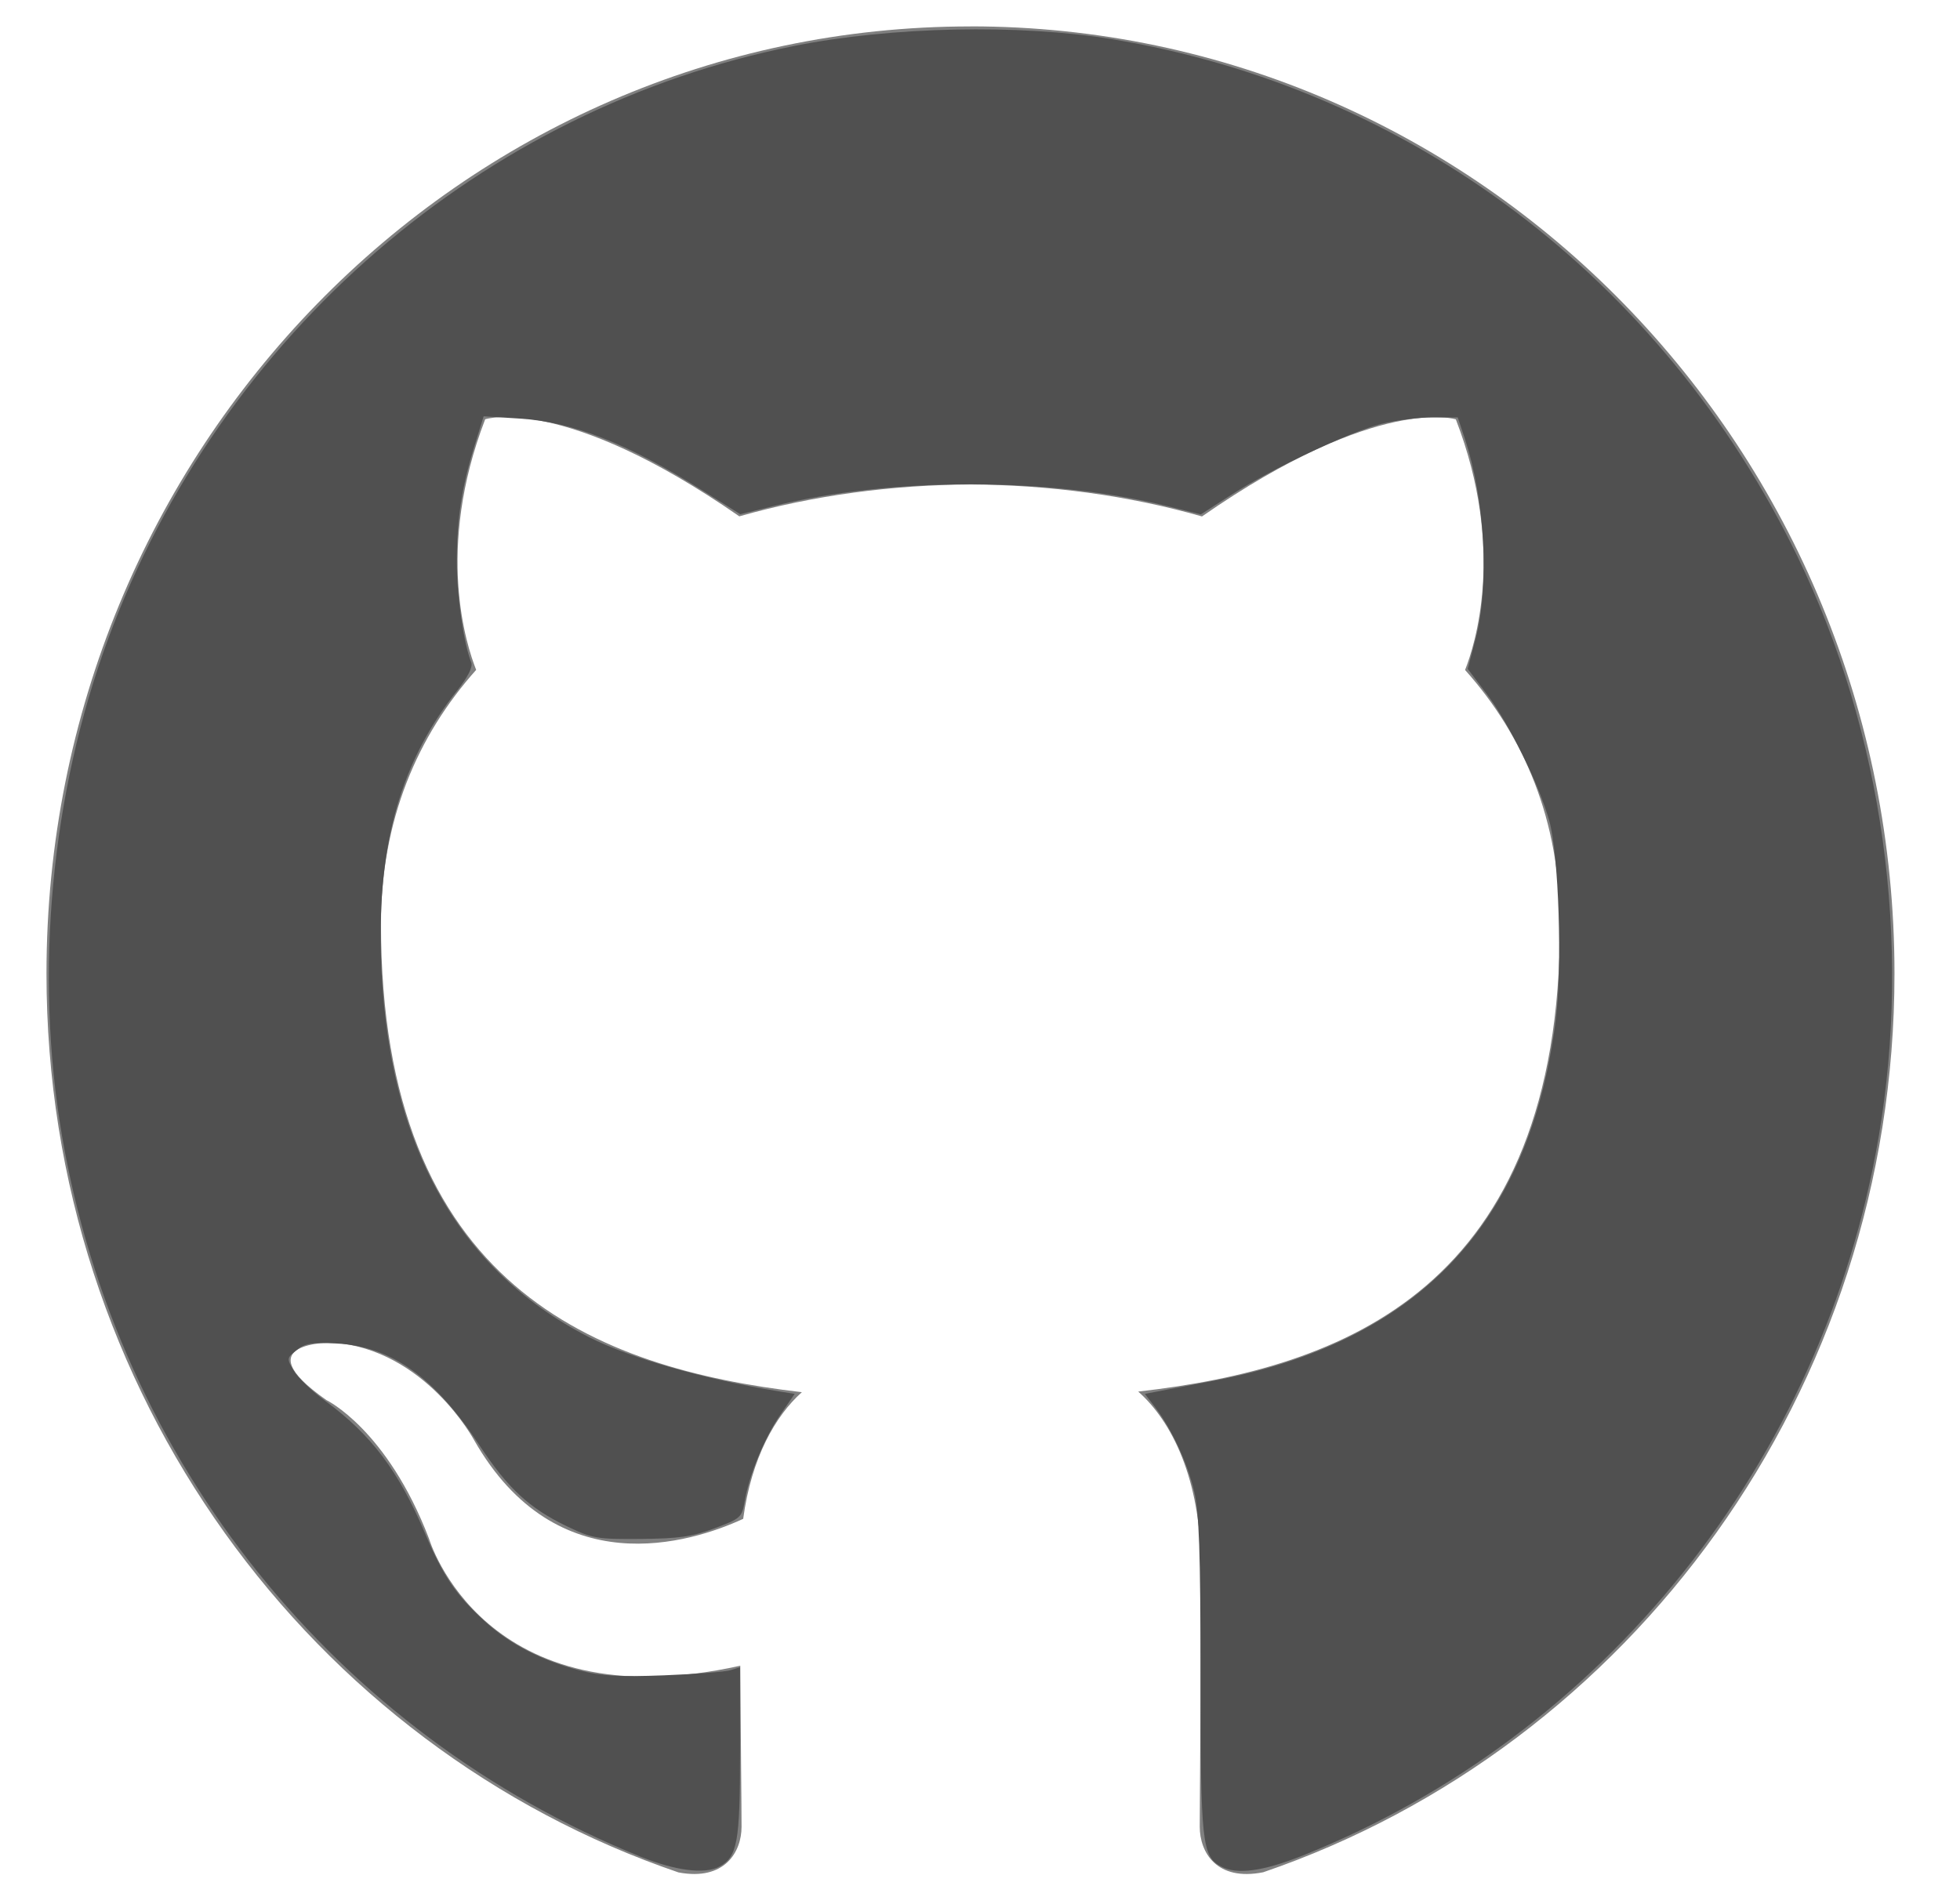
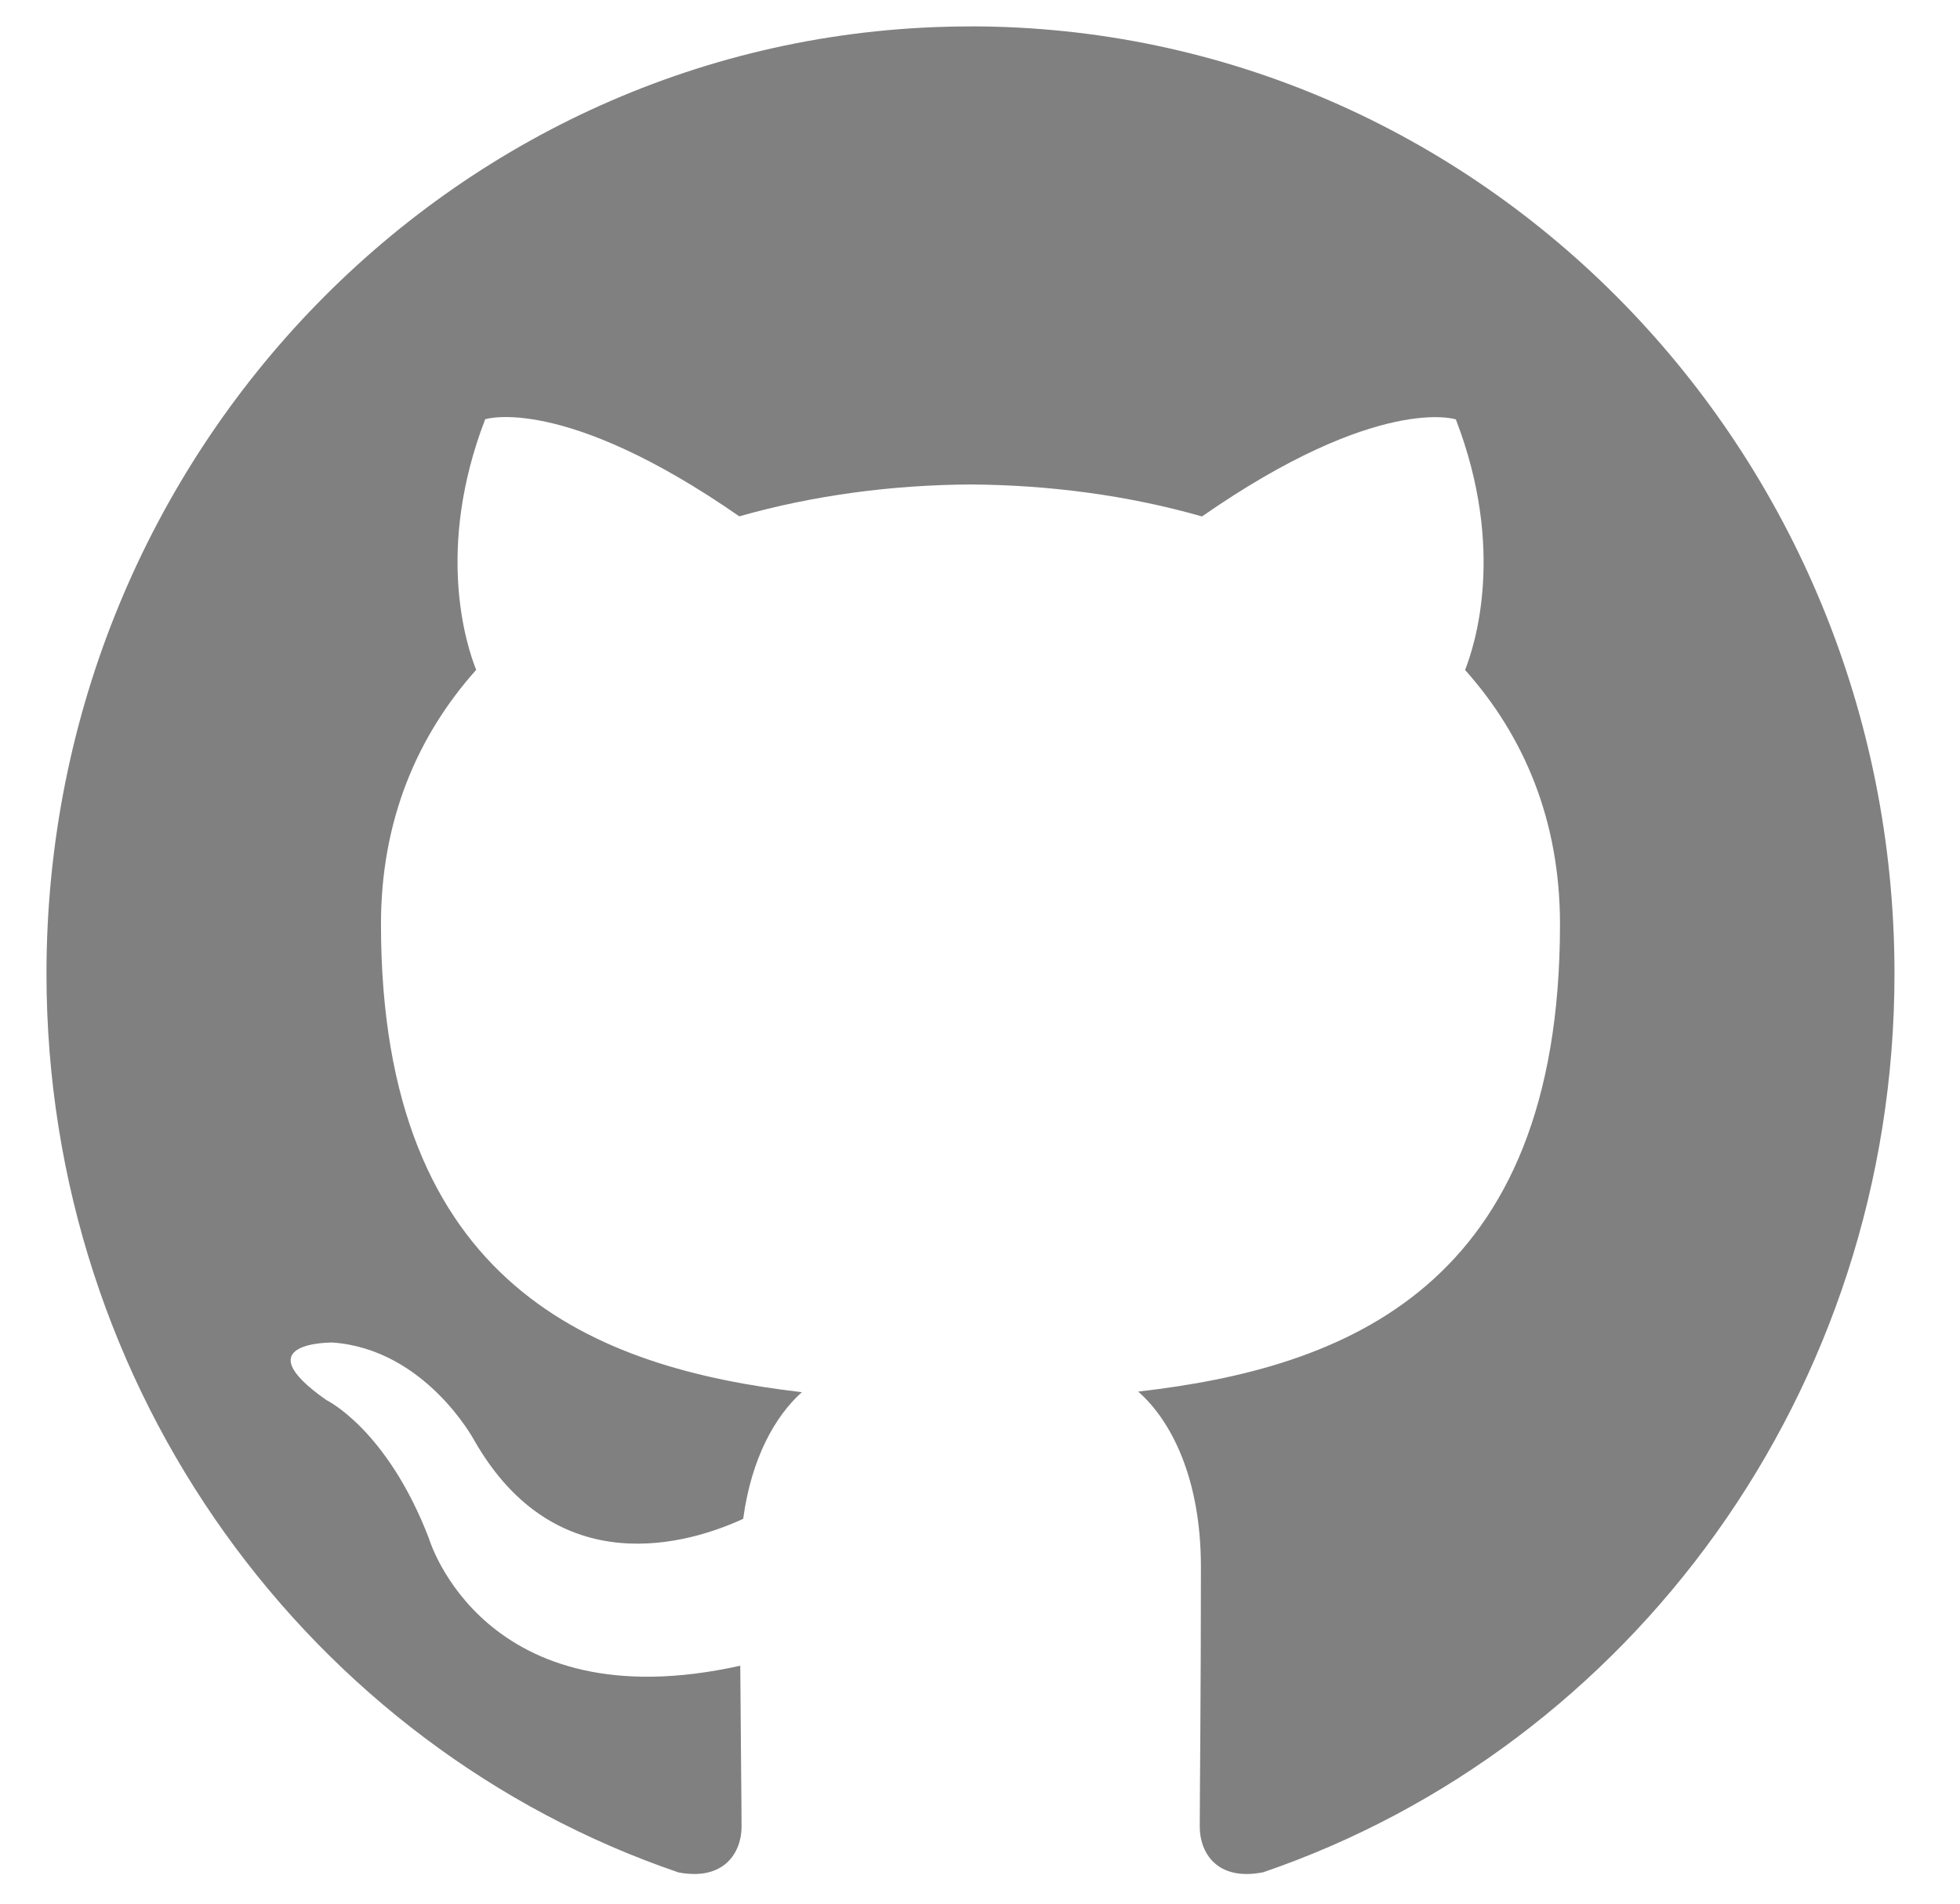
<svg xmlns="http://www.w3.org/2000/svg" xmlns:ns1="http://sodipodi.sourceforge.net/DTD/sodipodi-0.dtd" xmlns:ns2="http://www.inkscape.org/namespaces/inkscape" version="1.1" id="Capa_1" x="0px" y="0px" viewBox="0 0 35 34" xml:space="preserve" ns1:docname="github2.svg" width="35" height="34" ns2:version="0.92.2 (5c3e80d, 2017-08-06)">
  <defs id="defs850" />
  <ns1:namedview pagecolor="#ffffff" bordercolor="#666666" borderopacity="1" objecttolerance="10" gridtolerance="10" guidetolerance="10" ns2:pageopacity="0" ns2:pageshadow="2" ns2:window-width="1920" ns2:window-height="1017" id="namedview848" showgrid="false" ns2:zoom="13.25" ns2:cx="47.401821" ns2:cy="8.1754854" ns2:window-x="-8" ns2:window-y="-8" ns2:window-maximized="1" ns2:current-layer="Capa_1" />
  <path style="fill:#808080;" d="m 17.328,0.472 c -9.11,0 -16.498,7.574 -16.498,16.918 0,7.473 4.727,13.813 11.286,16.052 0.825,0.156 1.126,-0.367 1.126,-0.815 0,-0.402 -0.014,-1.466 -0.023,-2.877 -4.589,1.022 -5.558,-2.269 -5.558,-2.269 -0.749,-1.955 -1.832,-2.475 -1.832,-2.475 -1.499,-1.049 0.111,-1.028 0.111,-1.028 1.656,0.12 2.527,1.744 2.527,1.744 1.473,2.584 3.863,1.839 4.804,1.405 0.148,-1.093 0.575,-1.839 1.048,-2.262 -3.663,-0.428 -7.516,-1.879 -7.516,-8.36 0,-1.847 0.644,-3.358 1.7,-4.541 -0.171,-0.428 -0.736,-2.148 0.161,-4.476 0,0 1.386,-0.455 4.538,1.734 1.316,-0.375 2.727,-0.562 4.131,-0.569 1.4,0.008 2.813,0.194 4.131,0.571 3.149,-2.189 4.533,-1.734 4.533,-1.734 0.899,2.33 0.334,4.048 0.165,4.476 1.058,1.184 1.695,2.694 1.695,4.541 0,6.498 -3.857,7.928 -7.532,8.347 0.592,0.522 1.12,1.554 1.12,3.132 0,2.262 -0.021,4.086 -0.021,4.64 0,0.453 0.297,0.979 1.134,0.813 6.548,-2.241 11.272,-8.579 11.272,-16.05 0,-9.344 -7.388,-16.918 -16.502,-16.918 z" id="path815" ns2:connector-curvature="0" />
  <g id="g817" transform="translate(1.208,-473.281)" />
  <g id="g819" transform="translate(1.208,-473.281)" />
  <g id="g821" transform="translate(1.208,-473.281)" />
  <g id="g823" transform="translate(1.208,-473.281)" />
  <g id="g825" transform="translate(1.208,-473.281)" />
  <g id="g827" transform="translate(1.208,-473.281)" />
  <g id="g829" transform="translate(1.208,-473.281)" />
  <g id="g831" transform="translate(1.208,-473.281)" />
  <g id="g833" transform="translate(1.208,-473.281)" />
  <g id="g835" transform="translate(1.208,-473.281)" />
  <g id="g837" transform="translate(1.208,-473.281)" />
  <g id="g839" transform="translate(1.208,-473.281)" />
  <g id="g841" transform="translate(1.208,-473.281)" />
  <g id="g843" transform="translate(1.208,-473.281)" />
  <g id="g845" transform="translate(1.208,-473.281)" />
-   <path style="fill:#505050;fill-opacity:1" d="M 11.44,33.161 C 6,30.965 2.103,26.109 1.107,20.285 0.61,17.382 0.909,14.175 1.935,11.4 3.94,5.973 8.626,1.927 14.185,0.82 15.914,0.475 18.199,0.427 19.855,0.699 25.181,1.576 29.693,4.981 32.097,9.938 33.623,13.085 34.144,16.82 33.546,20.316 32.555,26.107 28.641,30.989 23.269,33.138 c -0.713,0.285 -1.182,0.348 -1.464,0.198 -0.341,-0.182 -0.366,-0.415 -0.367,-3.407 -8.76e-4,-2.216 -0.025,-2.914 -0.113,-3.287 -0.12,-0.511 -0.401,-1.118 -0.696,-1.505 l -0.185,-0.242 0.176,-0.034 c 0.097,-0.019 0.564,-0.107 1.037,-0.197 3.669,-0.695 5.664,-2.796 6.124,-6.452 0.119,-0.948 0.055,-2.941 -0.115,-3.549 -0.182,-0.653 -0.717,-1.739 -1.114,-2.264 l -0.343,-0.453 0.138,-0.528 C 26.603,10.445 26.52,8.925 26.151,7.815 L 26.031,7.455 h -0.455 c -0.25,0 -0.663,0.053 -0.918,0.118 -0.569,0.145 -1.934,0.791 -2.669,1.264 L 21.444,9.187 20.857,9.042 C 18.732,8.519 15.923,8.518 13.801,9.041 L 13.219,9.184 12.556,8.767 C 11.215,7.923 10.233,7.536 9.283,7.476 L 8.637,7.435 8.476,7.954 C 8.243,8.709 8.156,9.28 8.158,10.053 c 0.001,0.604 0.123,1.44 0.259,1.784 0.029,0.074 -0.064,0.258 -0.249,0.491 -0.941,1.182 -1.371,2.55 -1.37,4.36 0.002,3.513 1.265,5.948 3.735,7.201 0.725,0.368 2.072,0.751 3.376,0.961 l 0.282,0.045 -0.258,0.375 c -0.282,0.41 -0.554,1.07 -0.635,1.543 -0.05,0.29 -0.072,0.309 -0.541,0.484 -0.401,0.15 -0.637,0.183 -1.319,0.189 -0.782,0.006 -0.859,-0.007 -1.321,-0.229 C 9.447,26.934 9.067,26.581 8.559,25.81 7.759,24.594 6.985,24.045 6.005,23.995 c -0.437,-0.022 -0.562,-0.001 -0.71,0.119 -0.176,0.143 -0.177,0.15 -0.048,0.369 0.072,0.123 0.324,0.364 0.559,0.536 0.825,0.605 1.316,1.258 1.787,2.373 0.317,0.752 0.552,1.098 1.055,1.558 0.452,0.413 1.011,0.703 1.699,0.883 0.391,0.102 0.697,0.12 1.509,0.089 0.56,-0.022 1.095,-0.063 1.189,-0.092 l 0.17,-0.053 v 1.522 c 0,1.61 -0.047,1.866 -0.373,2.041 -0.258,0.138 -0.782,0.071 -1.4,-0.178 z" id="path935" ns2:connector-curvature="0" />
</svg>